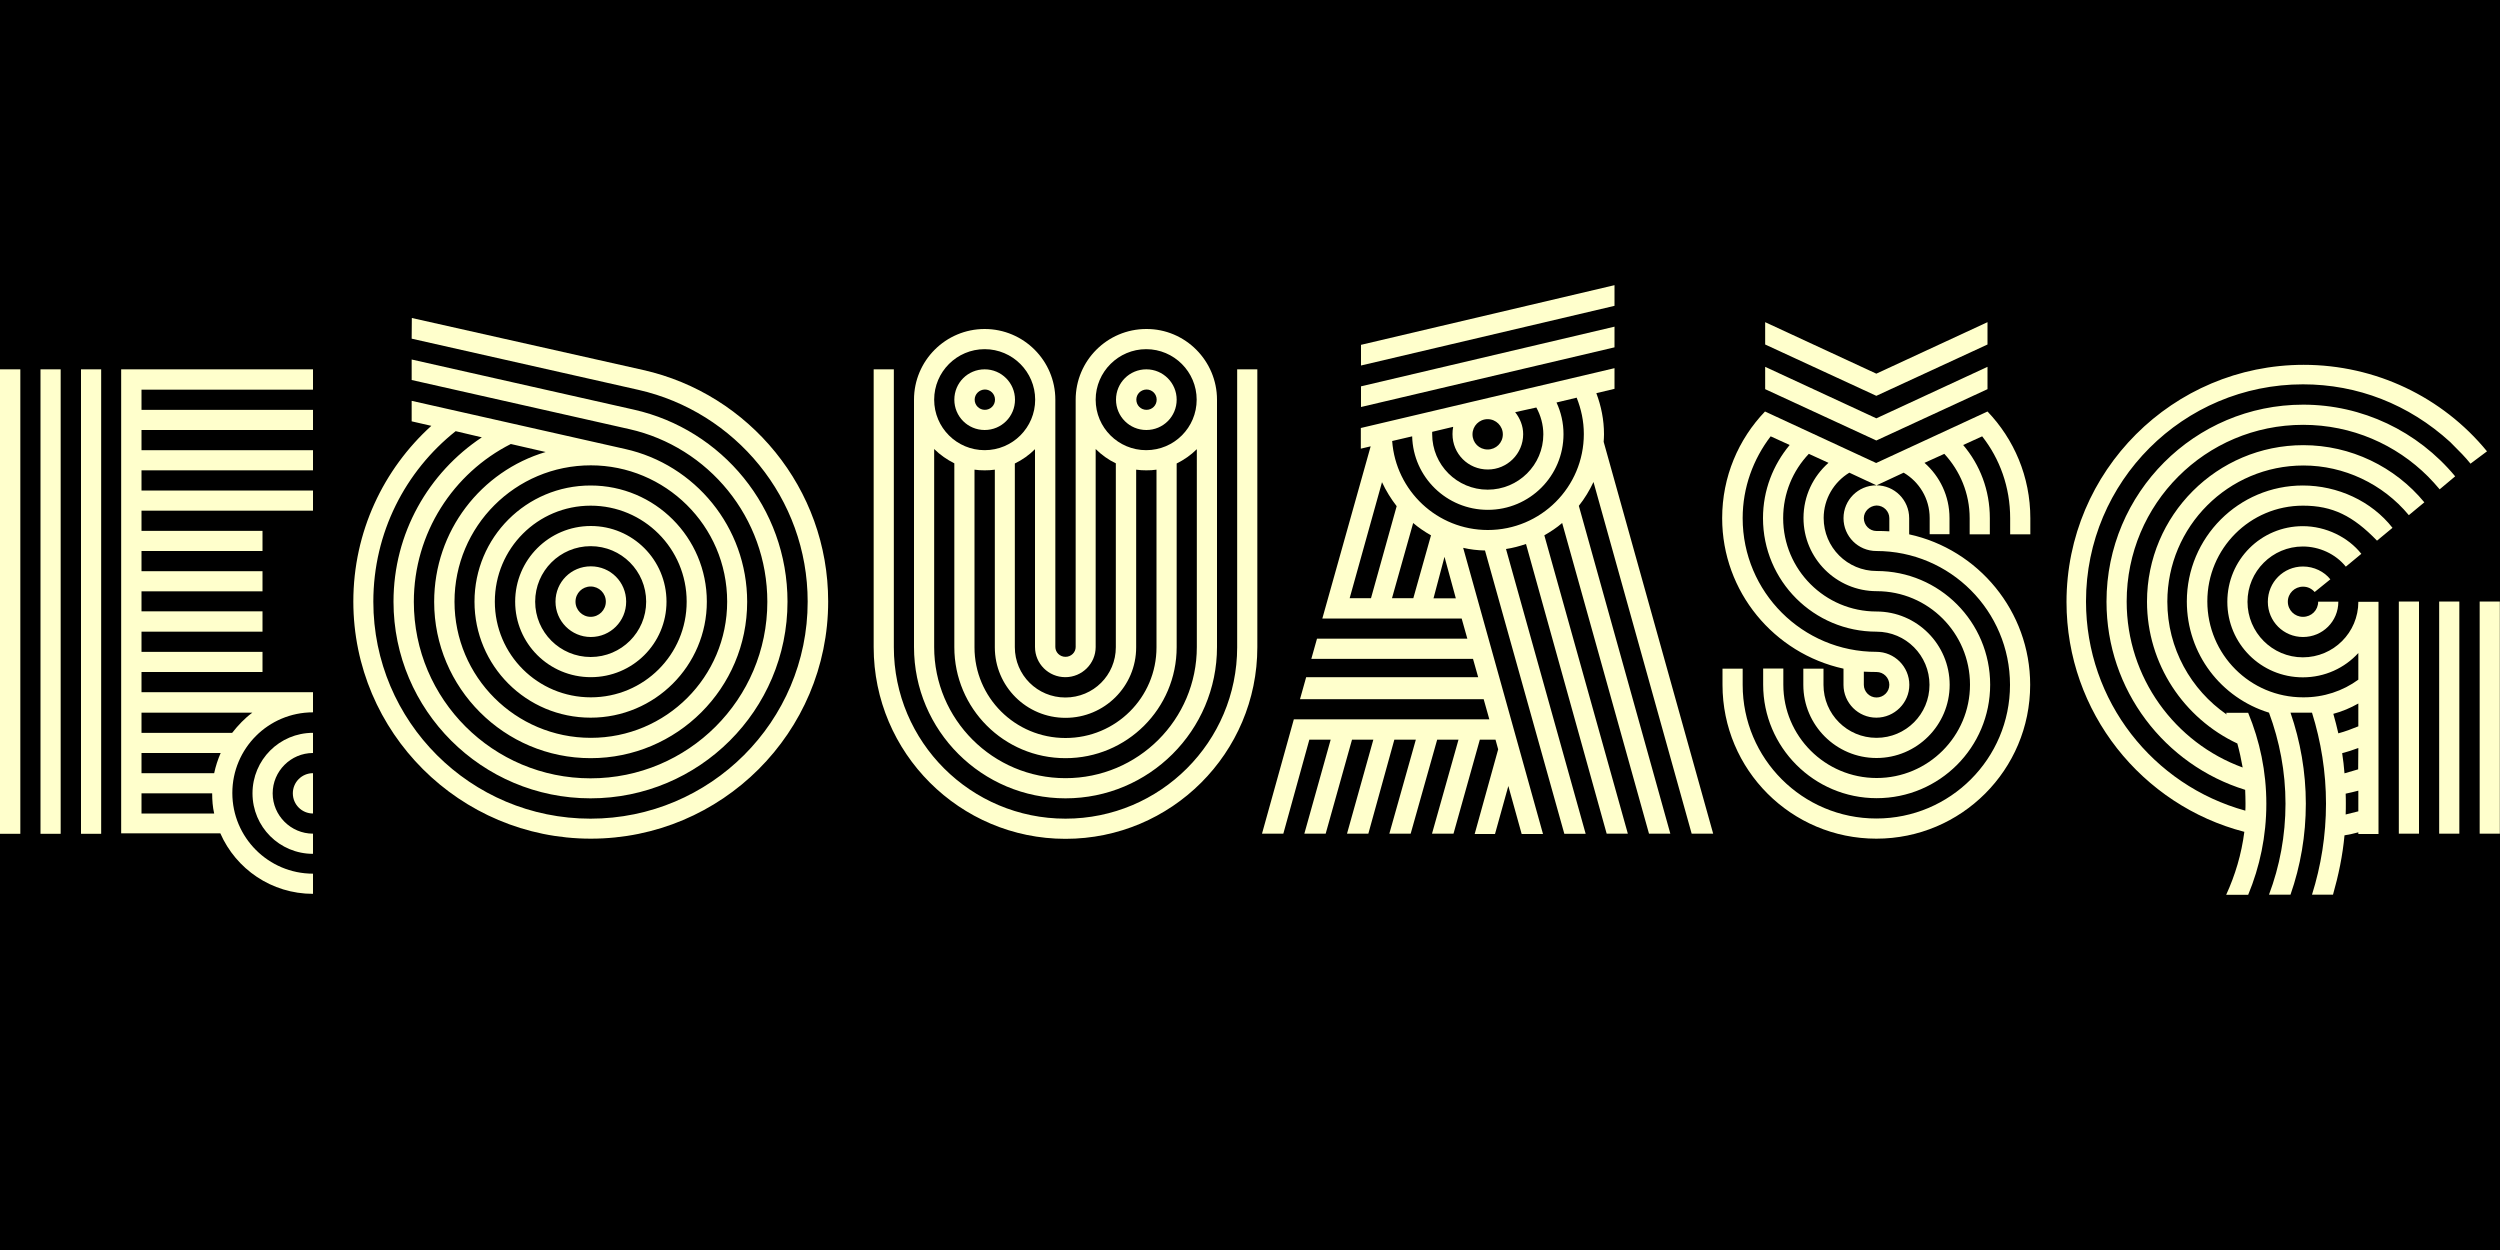
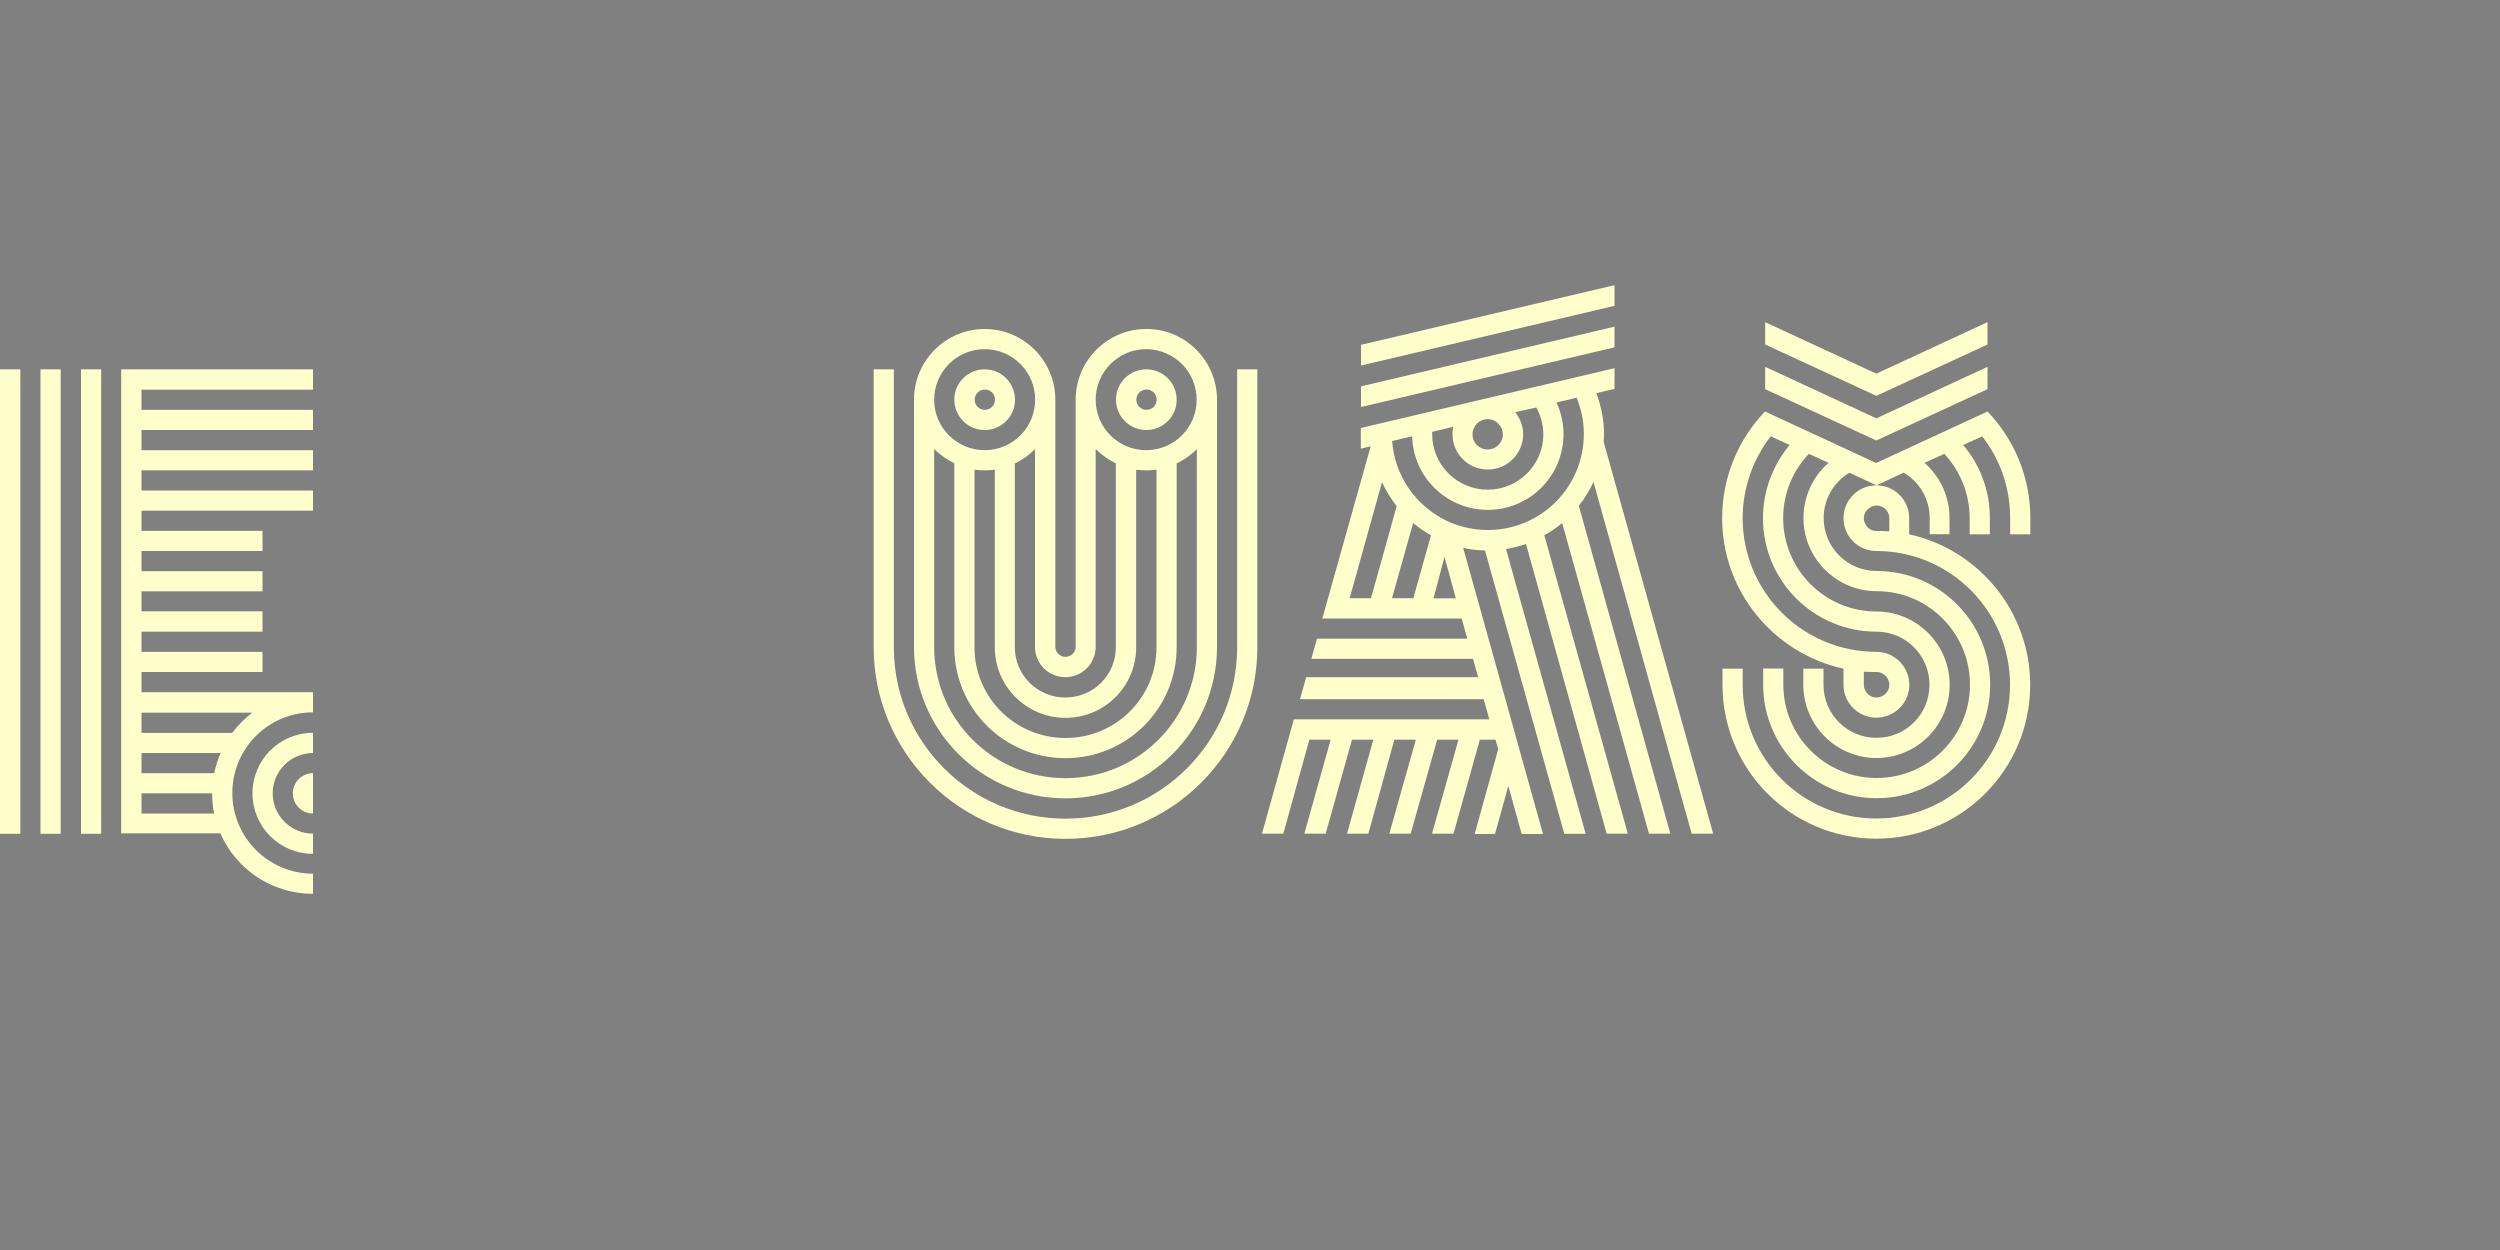
<svg xmlns="http://www.w3.org/2000/svg" version="1.1" id="Layer_1" x="0px" y="0px" viewBox="0 0 1500 750" style="enable-background:new 0 0 1500 750;" xml:space="preserve">
  <rect x="0" y="0" width="1500" height="750" fill="#808080" stroke="none" />
  <style type="text/css">
	.st0{fill:none;}
	.st1{fill:#FFFFCC;}
</style>
-   <line class="st0" x1="0" y1="0" x2="1500" y2="0" />
-   <path d="M0,0h1500v750H0V0z" />
  <g>
    <path class="st1" d="M0,500.2V221.6h12.2v278.7H0z M24.3,500.2V221.6h12.1v278.7H24.3z M48.6,500.2V221.6h12.1v278.7H48.6z    M187.8,233.8H84.9v12.1h102.9V258H84.9v12.1h102.9v12.1H84.9v12.1h102.9v12.1H84.9v12.1h72.6v12.1H84.9v12.1h72.6v12.1H84.9v12   h72.6V379H84.9v12.1h72.6v12.1H84.9v12.1h102.9v12.1c-26.8,0-48.4,21.7-48.4,48.4s21.7,48.4,48.4,48.4v12.1   c-24.9,0-46.2-14.9-55.6-36.3H72.7V221.6h115.1V233.8z M84.9,427.6v12.1h54.4c3.6-4.6,7.6-8.8,12.1-12.1H84.9z M84.9,451.8v12.1   h43.6c0.9-4.2,2.2-8.2,3.9-12.1H84.9z M84.9,488.1h43.6c-0.9-3.9-1.2-8-1.2-12.1H84.9V488.1z M187.8,439.7v12.1   c-13.3,0-24.2,10.9-24.2,24.2c0,13.3,10.9,24.2,24.2,24.2v12.1c-20.1,0-36.3-16.2-36.3-36.3S167.7,439.7,187.8,439.7z M187.8,463.9   v24.2c-6.7,0-12.1-5.4-12.1-12.1S181.1,463.9,187.8,463.9L187.8,463.9z" />
-     <path class="st1" d="M247.1,190.8L385.9,222c63.6,14.3,111,71,111,138.9c0,78.6-63.8,142.3-142.4,142.3S212,439.5,212,360.9   c0-41.8,18.1-79.4,46.8-105.4l-11.8-2.7v-12.3l128.1,28.9c41.8,9.3,73.2,46.8,73.2,91.7c0,51.8-42.1,93.8-93.9,93.8   s-93.9-42.1-93.9-93.8c0-42.6,28.2-78.4,66.9-89.9l-20.9-4.8c-34.4,17.4-58.2,53.3-58.2,94.7c0,58.6,47.6,105.9,106,105.9   c58.6,0,106.1-47.4,106.1-105.9c0-50.6-35.4-92.9-82.7-103.6L247,228v-12.3l133.4,30.1c52.8,11.9,92.1,58.9,92.1,115.2   c0,65.2-53,118-118.2,118s-118.2-52.9-118.2-118c0-41.2,21.1-77.4,53-98.6l-15.7-3.7C243.2,282.7,224,319.6,224,361   c0,71.9,58.3,130.2,130.3,130.2c71.9,0,130.3-58.3,130.3-130.2c0-62.2-43.6-114-101.6-127.1L247,203.2L247.1,190.8L247.1,190.8z    M272.7,361c0,45.1,36.6,81.7,81.8,81.7s81.8-36.6,81.8-81.7c0-45.8-37.4-81.8-81.8-81.8C309.2,279.2,272.7,315.8,272.7,361z    M424.1,361c0,38.4-31.2,69.6-69.7,69.6c-38.6,0-69.7-31.1-69.7-69.6c0-38.6,31.1-69.7,69.7-69.7   C392.9,291.3,424.1,322.5,424.1,361L424.1,361z M296.9,361c0,31.8,25.8,57.4,57.6,57.4S412,392.8,412,361   c0-31.9-25.8-57.6-57.6-57.6S296.9,329.1,296.9,361z M399.9,361c0,25.1-20.3,45.3-45.4,45.3c-25.1,0-45.4-20.2-45.4-45.3   s20.3-45.4,45.4-45.4C379.6,315.6,399.9,335.9,399.9,361z M321.1,361c0,18.3,14.9,33.2,33.3,33.2c18.4,0,33.3-14.9,33.3-33.2   c0-18.4-14.9-33.3-33.3-33.3C336,327.7,321.1,342.6,321.1,361z M375.7,361c0,11.7-9.4,21.2-21.2,21.2s-21.2-9.6-21.2-21.2   c0-11.8,9.4-21.2,21.2-21.2S375.7,349.2,375.7,361z M345.3,361c0,5,4.1,9.1,9.1,9.1s9.1-4.1,9.1-9.1c0-5.1-4.1-9.1-9.1-9.1   S345.3,355.9,345.3,361z" />
    <path class="st1" d="M754.4,221.6v166.7c0,63.6-51.6,115-115.1,115s-115.1-51.6-115.1-115V221.6h12.1v166.7   c0,56.9,46.2,102.9,103,102.9c56.9,0,103-46.1,103-102.9V221.6L754.4,221.6z M730.2,239.8v148.4c0,50.2-40.8,90.8-90.9,90.8   c-50.1,0-90.9-40.6-90.9-90.8V239.8c0-23.4,19-42.4,42.4-42.4s42.4,19,42.4,42.4v148.4c0,3.2,2.7,5.9,6.1,5.9s6.1-2.7,6.1-5.9   V239.8c0-23.4,19-42.4,42.4-42.4C711.2,197.3,730.2,216.5,730.2,239.8L730.2,239.8z M560.5,239.8c0,16.8,13.6,30.3,30.3,30.3   c16.8,0,30.3-13.6,30.3-30.3s-13.6-30.3-30.3-30.3C574.1,209.5,560.5,223.1,560.5,239.8z M718.1,269.5c-3.6,3.6-7.7,6.4-12.1,8.6   v110.2c0,36.8-29.8,66.6-66.7,66.6c-36.9,0-66.7-29.8-66.7-66.6V278c-4.4-2.2-8.6-5.1-12.1-8.6v118.8c0,43.4,35.2,78.7,78.8,78.7   s78.8-35.2,78.8-78.7V269.5z M609,239.8c0,10.1-8.1,18.2-18.2,18.2c-10.1,0-18.2-8.1-18.2-18.2c0-10.1,8.1-18.2,18.2-18.2   C600.9,221.6,609,229.8,609,239.8z M584.8,239.8c0,3.4,2.8,6.1,6.1,6.1c3.4,0,6.1-2.7,6.1-6.1s-2.7-6.1-6.1-6.1   C587.5,233.8,584.8,236.5,584.8,239.8z M693.9,281.8c-1.9,0.3-4,0.4-6.1,0.4c-2.1,0-4.1-0.1-6.1-0.4v106.6   c0,23.4-19,42.3-42.4,42.3s-42.4-18.9-42.4-42.3V281.8c-1.9,0.3-4,0.4-6.1,0.4c-2.1,0-4-0.1-6.1-0.4v106.6   c0,30.1,24.4,54.4,54.6,54.4c30.2,0,54.6-24.3,54.6-54.4V281.8H693.9z M657.4,388.2c0,9.9-8.1,18.1-18.2,18.1s-18.2-8.1-18.2-18.1   V269.5c-3.6,3.6-7.6,6.4-12.1,8.6v110.2c0,16.8,13.6,30.2,30.3,30.2c16.8,0,30.3-13.4,30.3-30.2V278c-4.6-2.2-8.6-5.1-12.1-8.6   L657.4,388.2z M657.4,239.8c0,16.8,13.6,30.3,30.3,30.3c16.8,0,30.3-13.6,30.3-30.3s-13.6-30.3-30.3-30.3   C671.1,209.5,657.4,223.1,657.4,239.8z M706,239.8c0,10.1-8.1,18.2-18.2,18.2s-18.2-8.1-18.2-18.2c0-10.1,8.1-18.2,18.2-18.2   S706,229.8,706,239.8z M681.8,239.8c0,3.4,2.7,6.1,6.1,6.1s6.1-2.7,6.1-6.1s-2.7-6.1-6.1-6.1C684.4,233.8,681.8,236.5,681.8,239.8z   " />
    <path class="st1" d="M968.7,220.9v12.4l-10.9,2.6c2.9,7.7,4.6,16,4.6,24.6c0,1.6-0.1,3.1-0.2,4.6l65.7,235.1H1015l-58.9-211   c-2.4,5.1-5.3,9.9-8.8,14.3l54.9,196.7h-12.8l-52.1-186.4c-3.2,2.8-6.9,5.2-10.7,7.4l50.1,179H964l-48.4-173.8   c-3.9,1.3-7.9,2.4-12,3l47.8,170.9h-12.8l-47.6-170c-4.4-0.1-8.9-0.6-13.1-1.6l47.9,171.7H913l-8-28.8l-8,28.8h-12.2l14.1-50.8   l-1.6-5.8h-9.4l-15.8,56.4h-12.9l15.9-56.4h-12.8l-15.9,56.4h-12.8l15.9-56.4h-12.9l-15.6,56.4h-12.8l15.8-56.4h-12.8l-15.8,56.4   h-12.8l15.8-56.4h-12.8L770,500.2h-12.8l19.1-68.6h117.3l-3.4-12.1H780l3.7-13.2h103.2l-3.1-11h-97l3.4-12.1h90.2l-3.4-12.1h-83.6   l29-103.3l-5.9,1.4v-12.4L968.7,220.9z M809.8,358.9h12.8l15.4-55.2c-3.4-4.4-6.4-9.2-8.8-14.4L809.8,358.9z M968.7,171.1v12.4   l-152.1,35.8v-12.4L968.7,171.1z M968.7,196v12.4l-152.1,35.8v-12.4L968.7,196z M933.9,241.5c2.7,5.8,4.2,12.2,4.2,19   c0,25.1-20.3,45.4-45.4,45.4c-24.8,0-44.8-19.7-45.4-44.1l-12,2.8c2.2,29.9,27,53.4,57.4,53.4c31.8,0,57.6-25.7,57.6-57.6   c0-7.8-1.6-15-4.3-21.8L933.9,241.5z M835.2,358.9H848l10.6-37.7c-3.9-2.2-7.4-4.6-10.7-7.4L835.2,358.9z M909.1,247.3   c2.9,3.7,4.8,8.2,4.8,13.2c0,11.8-9.6,21.2-21.2,21.2c-11.8,0-21.2-9.4-21.2-21.2c0-1.4,0.1-3,0.4-4.4l-12.6,3v1.4   c0,18.4,14.9,33.3,33.3,33.3S926,279,926,260.6c0-5.8-1.6-11.4-4.2-16.1L909.1,247.3z M866.7,334.1l-6.6,24.9h13.4L866.7,334.1z    M883.5,260.6c0,5.1,4,9.1,9.1,9.1c5,0,9.1-4,9.1-9.1c0-5-4.1-9.1-9.1-9.1C887.5,251.5,883.5,255.6,883.5,260.6z" />
    <path class="st1" d="M1192.5,246.9c15.9,16.6,25.7,39.1,25.7,64v9.7h-12.1v-9.7c0-18.6-6.2-35.6-16.8-49.1l-11.4,5.2   c10.1,11.9,16,27.1,16,43.9v9.7h-12.1v-9.7c0-14.9-5.8-28.4-15.2-38.6l-11.9,5.4c9.2,8.1,15,19.9,15,33.1v9.7h-11.9v-9.7   c0-11.7-6.3-21.7-15.6-27.2l-16.3,7.6l-16.3-7.6c-9.2,5.6-15.4,15.7-15.4,27.2c0,17.6,14.2,31.8,31.8,31.8   c37.7,0,68.1,30.6,68.1,68.2c0,37.6-30.4,68.1-68.1,68.1c-37.6,0-68.1-30.6-68.1-68.1v-9.7h12.1v9.7c0,30.9,25.1,56,56,56   s56-25.1,56-56c0-31-25.1-56.1-56-56.1c-24.2,0-43.9-19.7-43.9-43.9c0-13.2,5.8-25,15-33.1l-11.8-5.4   c-9.6,10.1-15.4,23.7-15.4,38.6c0,30.9,25.1,56,56,56c24.2,0,43.9,19.8,43.9,44c0,24.2-19.7,43.9-43.9,43.9   c-24.2,0-43.9-19.7-43.9-43.9v-9.7h12.1v9.7c0,17.6,14.2,31.8,31.8,31.8s31.8-14.2,31.8-31.8s-14.2-31.9-31.8-31.9   c-37.6,0-68.1-30.4-68.1-68.1c0-16.8,6.1-32,16-43.9l-11.4-5.2c-10.4,13.6-16.8,30.6-16.8,49.1c0,44.3,35.9,80.2,80.2,80.2   c10.9,0,19.8,8.9,19.8,19.8c0,10.8-8.9,19.7-19.8,19.7s-19.7-8.9-19.7-19.7v-9.7c-41.6-9.1-72.8-46.1-72.8-90.3   c0-24.9,9.8-47.4,25.7-64l66.7,30.9L1192.5,246.9z M1145.5,310.9v9.7c41.4,9,72.6,46.1,72.6,90.3c0,51-41.3,92.3-92.3,92.3   c-51,0-92.3-41.3-92.3-92.3v-9.7h12.1v9.7c0,44.3,35.9,80.2,80.2,80.2c44.3,0,80.2-35.9,80.2-80.2s-35.9-80.3-80.2-80.3   c-10.9,0-19.7-8.8-19.7-19.7c0-10.9,8.8-19.7,19.7-19.7S1145.5,300,1145.5,310.9L1145.5,310.9z M1192.5,193.3v13.4l-66.7,30.8   l-66.7-30.8v-13.4l66.7,30.9L1192.5,193.3z M1192.5,220.1v13.4l-66.7,30.8l-66.7-30.8v-13.4l66.7,30.9L1192.5,220.1z M1118.3,310.9   c0,4.2,3.4,7.7,7.6,7.7c2.6,0,5.1,0,7.7,0.2v-7.9c0-4.1-3.4-7.6-7.7-7.6C1121.8,303.5,1118.3,306.8,1118.3,310.9z M1118.3,410.9   c0,4.1,3.4,7.6,7.6,7.6c4.2,0,7.7-3.4,7.7-7.6c0-4.2-3.4-7.7-7.7-7.7c-2.6,0-5.1-0.1-7.6-0.2V410.9z" />
-     <path class="st1" d="M1482.3,278.2c-3.2-4-6.1-6.9-12.2-13c-24.9-22.7-55.7-34.6-88.3-34.6c-71.9,0-130.2,58.3-130.2,130.2   c0,60,40.4,110.4,95.6,125.6c0.1-1.4,0.1-2.9,0.1-4.3c0-2.8-0.1-5.6-0.2-8.2c-48.2-14.9-83.2-59.8-83.2-112.9   c0-65.3,52.9-118.2,118-118.2c35.4,0,68.6,15.8,91.2,43l-9.3,7.8c-2.2-2.7-4.6-5.2-7-7.7c-19.1-19.1-45.6-31-74.9-31   c-58.6,0-105.9,47.4-105.9,106c0,45.7,29,84.8,69.6,99.6c-0.9-5-1.9-9.7-3.2-14.4c-32-15-54.2-47.6-54.2-85.1   c0-51.9,42.1-93.9,93.8-93.9c28.4,0,55,12.9,72.6,34.3l-9.3,7.7c-15.6-18.8-38.9-29.8-63.2-29.8c-45.1,0-81.7,36.6-81.7,81.7   c0,28.1,14.2,52.9,35.6,67.7l-0.3-1h13.2c7,16.9,10.9,35.2,10.9,54.6s-3.9,37.7-10.9,54.6h-13.2c5.4-11.8,9.2-24.4,10.9-37.8   c-61.4-15.9-106.7-71.7-106.7-137.9c0-78.6,63.8-142.3,142.3-142.3c43,0,83.2,19.2,110,51.9L1482.3,278.2z M1415,407.8v-16   c-8.2,9-20.1,14.6-33.3,14.6c-25.1,0-45.3-20.2-45.3-45.3c0-25.2,20.2-45.4,45.3-45.4c13.8,0,27.2,6.6,35.1,16.6l-9.3,7.7   c-6.2-7.7-16-12.1-25.8-12.1c-18.3,0-33.2,14.9-33.2,33.2c0,18.4,14.9,33.3,33.2,33.3c18.4,0,33.3-14.9,33.3-33.3h12.1v139.3H1415   v-1c-2.8,0.8-5.4,1.3-8.3,1.8c-1.1,12.1-3.6,24-6.9,35.6h-12.6c5.4-17.2,8.4-35.6,8.4-54.6s-3-37.3-8.4-54.6h-12.9   c5.9,17.1,9.2,35.6,9.2,54.6c0,19.1-3.2,37.4-9.2,54.6h-12.9c6.4-17,9.9-35.4,9.9-54.6s-3.6-37.6-9.9-54.6   c-28.6-8.8-49.3-35.1-49.3-66.7c0-38.4,31.1-69.6,69.6-69.6c20.8,0,41.2,9.3,53.8,25.4l-9.3,7.7c-14.4-14.9-26.7-21-44.4-21   c-31.8,0-57.4,25.7-57.4,57.4c0,31.9,25.7,57.6,57.4,57.6C1394.2,418.5,1405.7,414.6,1415,407.8L1415,407.8z M1388.8,355.2   c-1.9-2.1-4.2-3.2-7-3.2c-5,0-9.1,4-9.1,9c0,5.1,4.1,9.1,9.1,9.1c5.1,0,9.1-4,9.1-9.1h12.1c0,11.8-9.4,21.2-21.2,21.2   c-11.7,0-21.1-9.4-21.1-21.1c0-11.8,9.4-21.2,21.1-21.2c6.6,0,12.8,3.1,16.4,7.7L1388.8,355.2z M1415,422.1   c-4.8,2.7-9.7,4.8-15,6.2c1.1,3.8,2.1,7.8,3,11.7c4.1-1.1,8.1-2.6,12-4.2V422.1z M1415,448.8c-3.1,1.2-6.4,2.2-9.7,3.1   c0.6,4,1.1,8,1.4,12.1c2.8-0.8,5.6-1.6,8.2-2.4L1415,448.8z M1415,486.8v-12.4c-2.4,0.6-5,1.3-7.6,1.8c0.1,2.1,0.1,4,0.1,5.9   c0,2.2,0,4.3-0.1,6.6L1415,486.8z M1439.3,500.2V360.9h12.1v139.3H1439.3z M1463.5,500.2V360.9h12.1v139.3H1463.5z M1487.8,360.9   h12.1v139.3h-12.1V360.9z" />
  </g>
</svg>